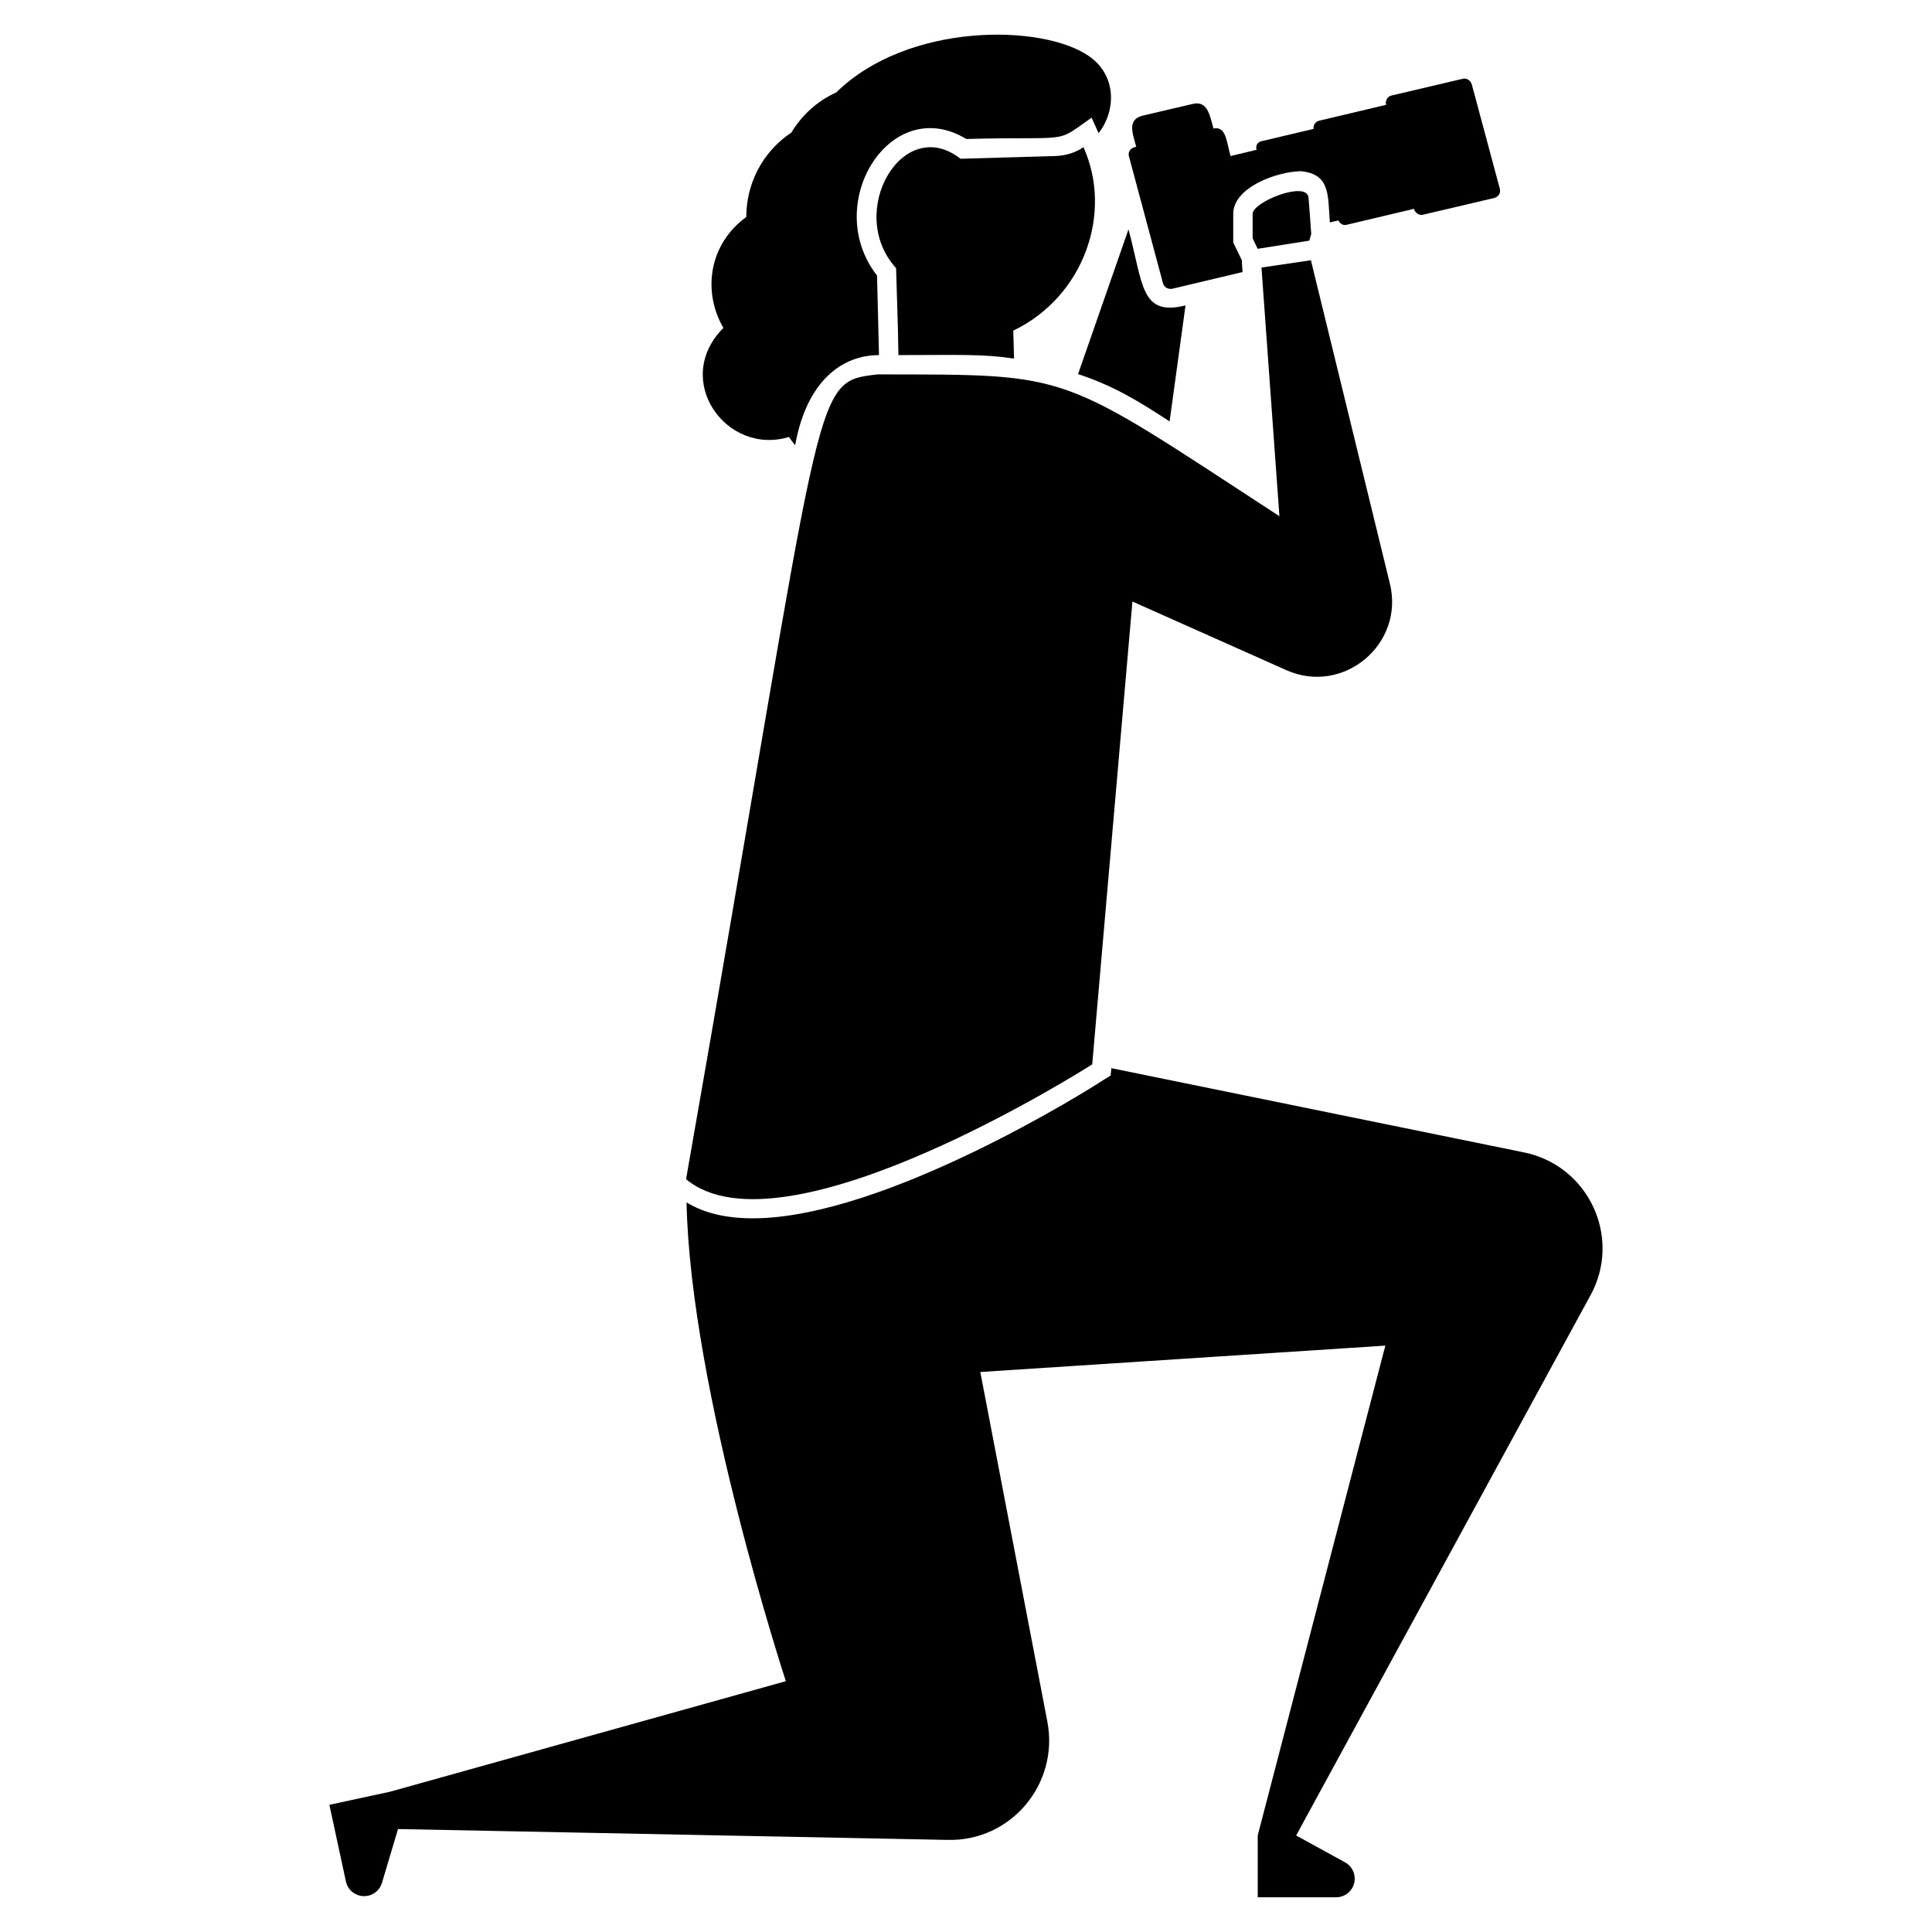
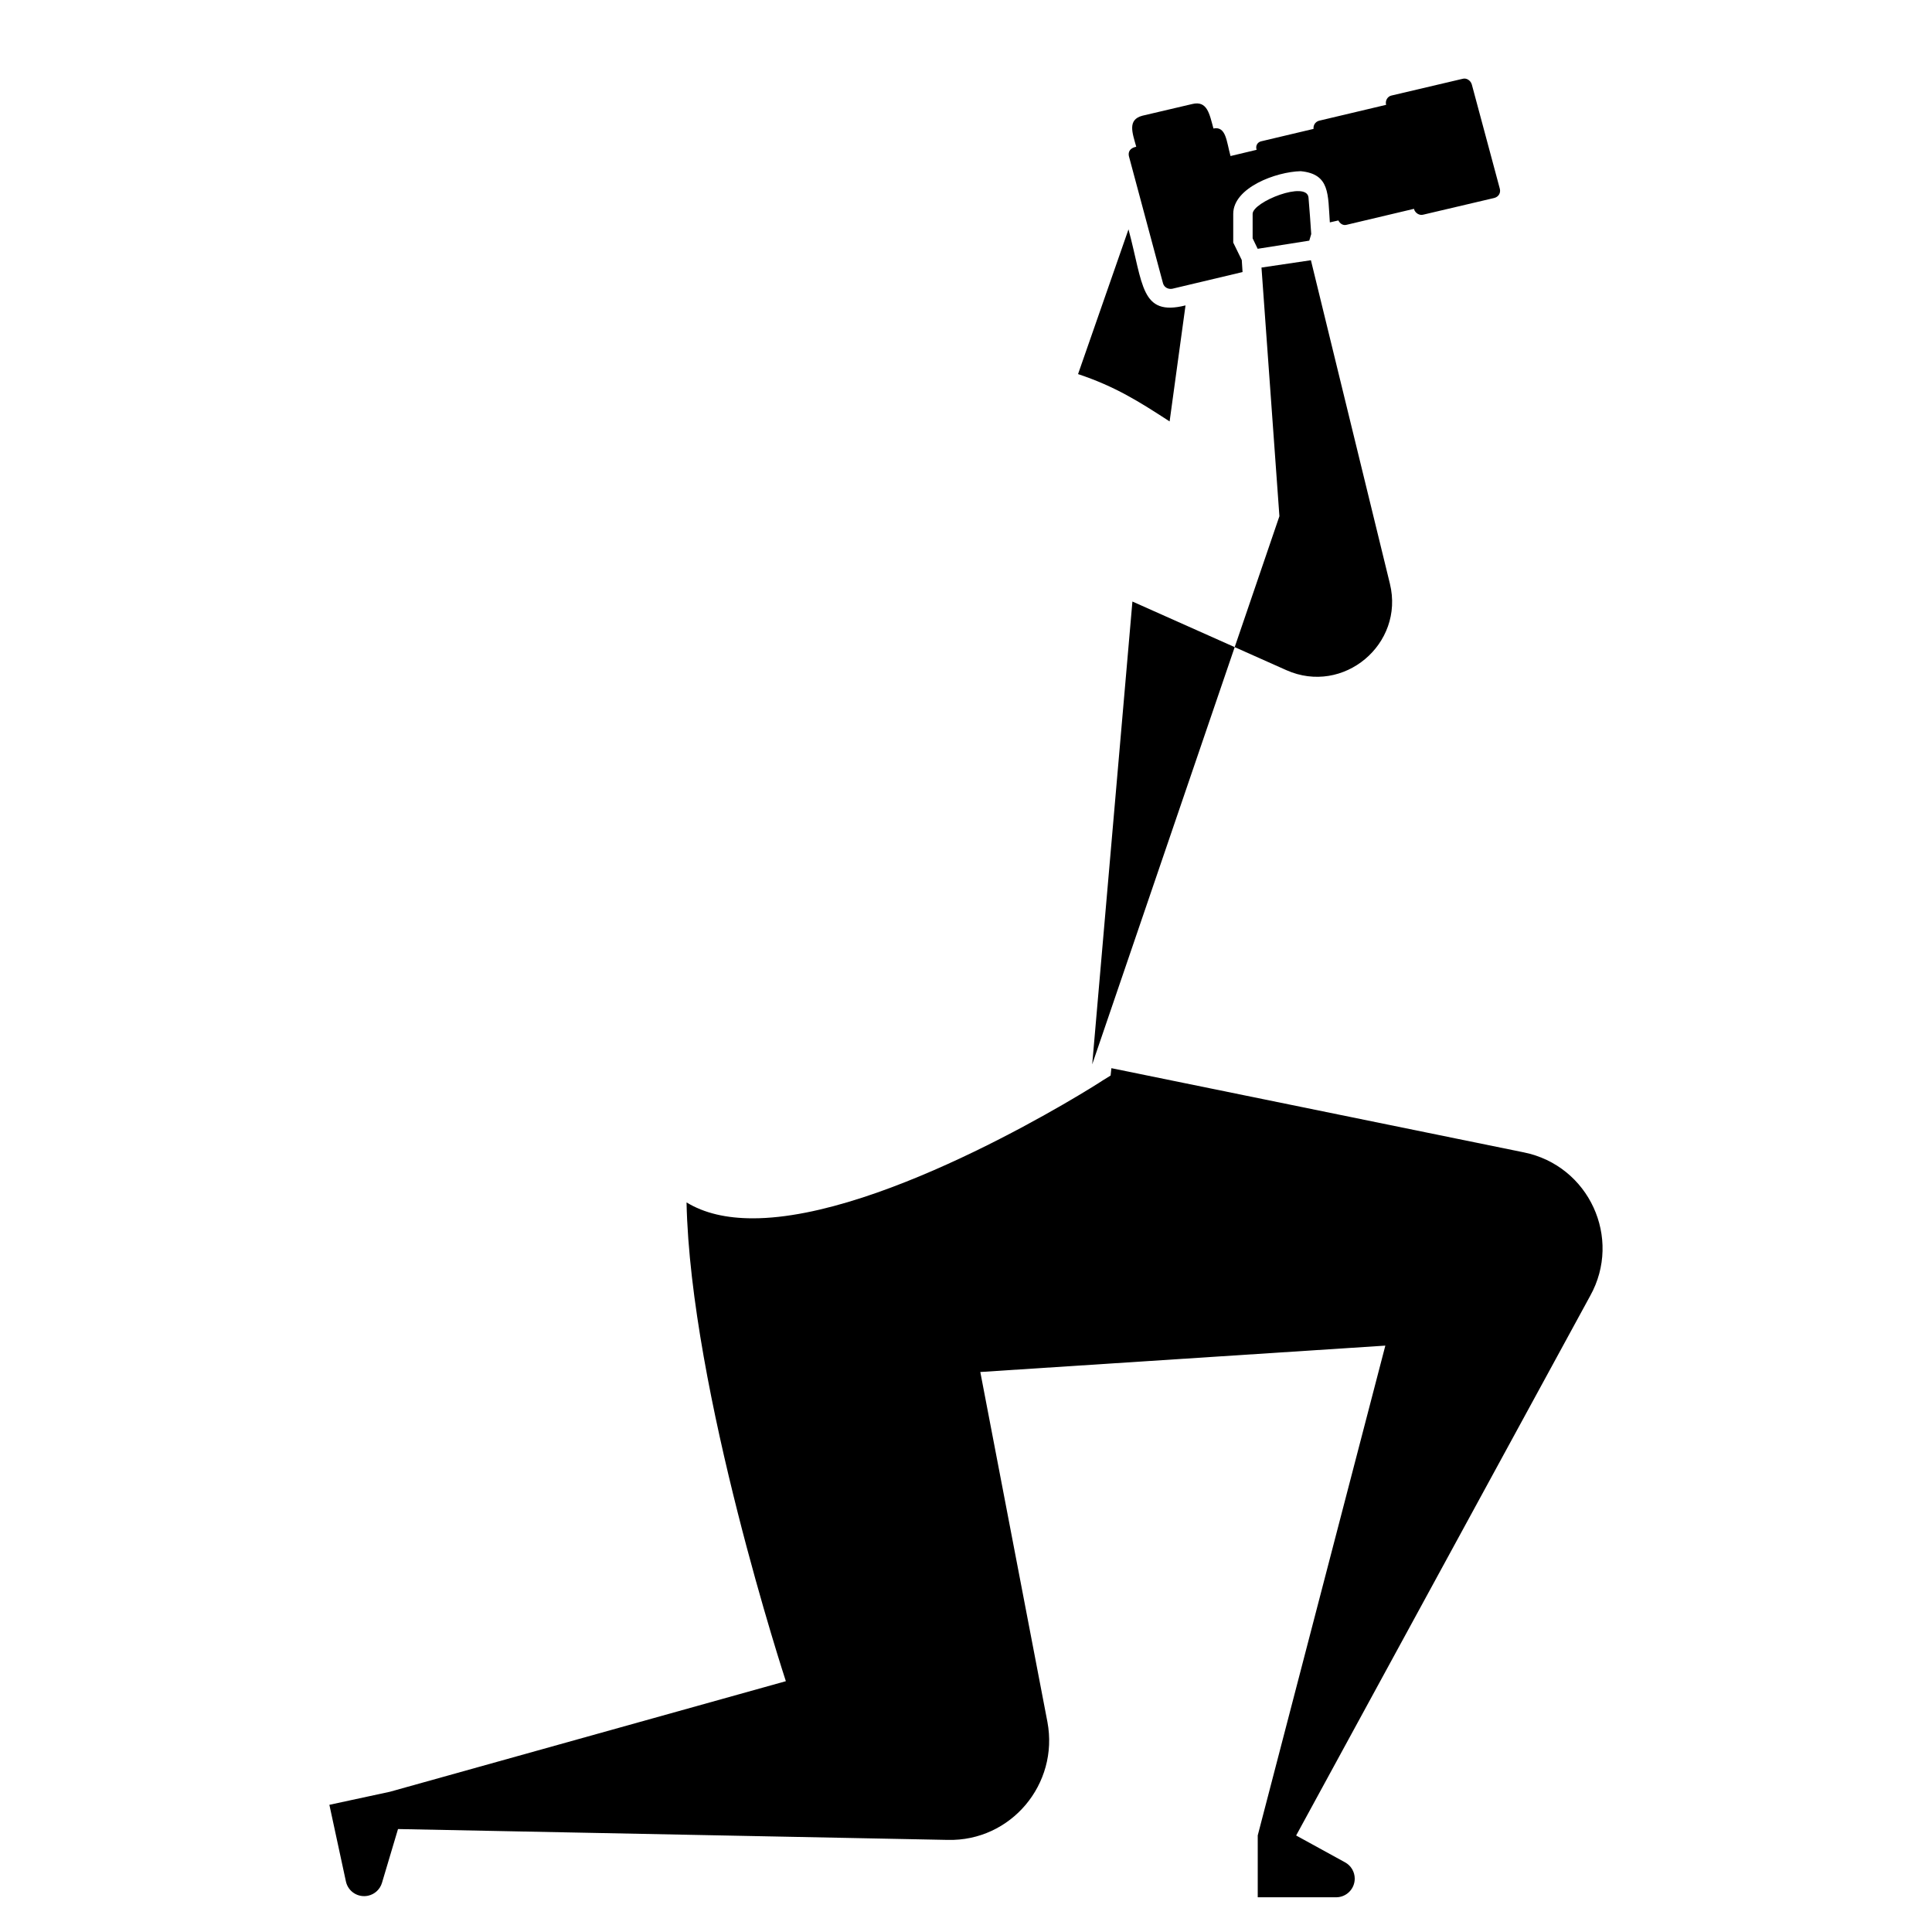
<svg xmlns="http://www.w3.org/2000/svg" fill="#000000" width="800px" height="800px" version="1.1" viewBox="144 144 512 512">
  <g>
-     <path d="m353.09 259.8c0.516 0.719 1.027 1.543 1.645 2.16 2.981-16.781 12.266-23.855 22.207-23.855l-0.516-21.078c-14.805-18.969 3.527-48.418 23.648-36.191 28.613-0.75 23.082 1.441 33.211-5.656l1.852 4.113c4.731-6.066 4.731-15.32-2.469-20.359-12.359-8.699-48.16-9.016-67.039 9.562-5.039 2.262-9.047 5.965-11.824 10.488v0.102c-7.812 5.141-12.031 13.676-12.031 22.414-9.852 7.176-11.699 19.668-6.066 29.406-13.699 13.738 0.703 33.961 17.383 28.895z" />
    <path d="m547.83 449.39-109.3-22.312-0.207 1.953-2.16 1.336c-2.262 1.543-57.477 36.5-92.641 36.5-6.992 0-12.852-1.336-17.582-4.215 1.027 49.867 26.32 126.88 26.32 126.88l-104.94 29.305-16.031 3.457 4.379 20.297c0.574 2.684 3.199 4.371 5.883 3.793 1.758-0.379 3.176-1.695 3.68-3.426l4.234-14.199-0.125-0.547 0.113 0.504 145.7 2.879c16.758 0.41 29.508-14.805 26.426-31.258l-17.789-92.742 107.34-6.992-33.816 129.8-0.012 0.051h0.012v16.348h20.758c2.746 0 4.945-2.211 4.945-4.945 0-1.801-0.988-3.465-2.57-4.32l-12.957-7.113 77.914-142.99c8.539-15.316-0.301-34.547-17.574-38.043z" />
    <path d="m453.96 255.68 4.215-30.742c-11.938 2.981-11.176-5.543-15.113-20.152l-13.367 38.352c9.871 3.289 16.152 7.277 24.266 12.543z" />
    <path d="m454.68 220.52 18.609-4.422-0.207-3.188-2.262-4.625v-7.609c0-6.981 11.402-11.168 17.891-11.309 7.805 0.762 7.176 6.148 7.711 13.57l2.262-0.516c0.41 0.824 1.234 1.441 2.262 1.133l17.789-4.215v0.102c0.309 1.027 1.441 1.746 2.469 1.441l18.816-4.422c1.133-0.309 1.746-1.336 1.441-2.469l-7.402-27.555c-0.309-1.133-1.441-1.852-2.469-1.543l-18.816 4.422c-1.027 0.207-1.746 1.336-1.441 2.469l-17.789 4.215c-1.027 0.309-1.543 1.234-1.441 2.16l-13.879 3.289c-0.926 0.207-1.543 1.133-1.234 2.16v0.102l-6.891 1.645c-1.07-3.856-1.16-7.981-4.523-7.301-1.059-3.824-1.613-7.484-5.656-6.477l-13.16 3.086c-4.039 1.059-2.672 4.535-1.645 8.227-1.637 0.328-2.18 1.316-1.953 2.469l9.047 33.723c0.316 1.129 1.445 1.641 2.473 1.438z" />
    <path d="m475.96 200.68v6.477l1.336 2.777 13.676-2.16 0.516-1.746c-0.145-2.641-0.484-6.633-0.719-9.664-0.414-4.59-14.809 1.109-14.809 4.316z" />
-     <path d="m431.13 182.99c-2.055 1.441-4.625 2.262-7.504 2.363l-25.086 0.719c-15.301-11.988-30.535 14.148-17.066 28.996 0.605 20.141 0.461 14.52 0.617 23.031 15.887 0 21.941-0.348 30.641 0.926l-0.207-7.402c18.727-9 26.469-31.164 18.605-48.633z" />
-     <path d="m433.45 426.06 10.652-122.65 40.797 18.188c15.105 6.734 31.348-6.898 27.441-22.906l-20.934-85.73-13.098 1.941 4.75 65.895c-59.184-38.578-54.289-37.496-106.47-37.578-18.105 2.109-13.398 0.699-50.773 213.27 26.047 21.738 107.63-30.422 107.63-30.422z" />
+     <path d="m433.45 426.06 10.652-122.65 40.797 18.188c15.105 6.734 31.348-6.898 27.441-22.906l-20.934-85.73-13.098 1.941 4.75 65.895z" />
  </g>
</svg>